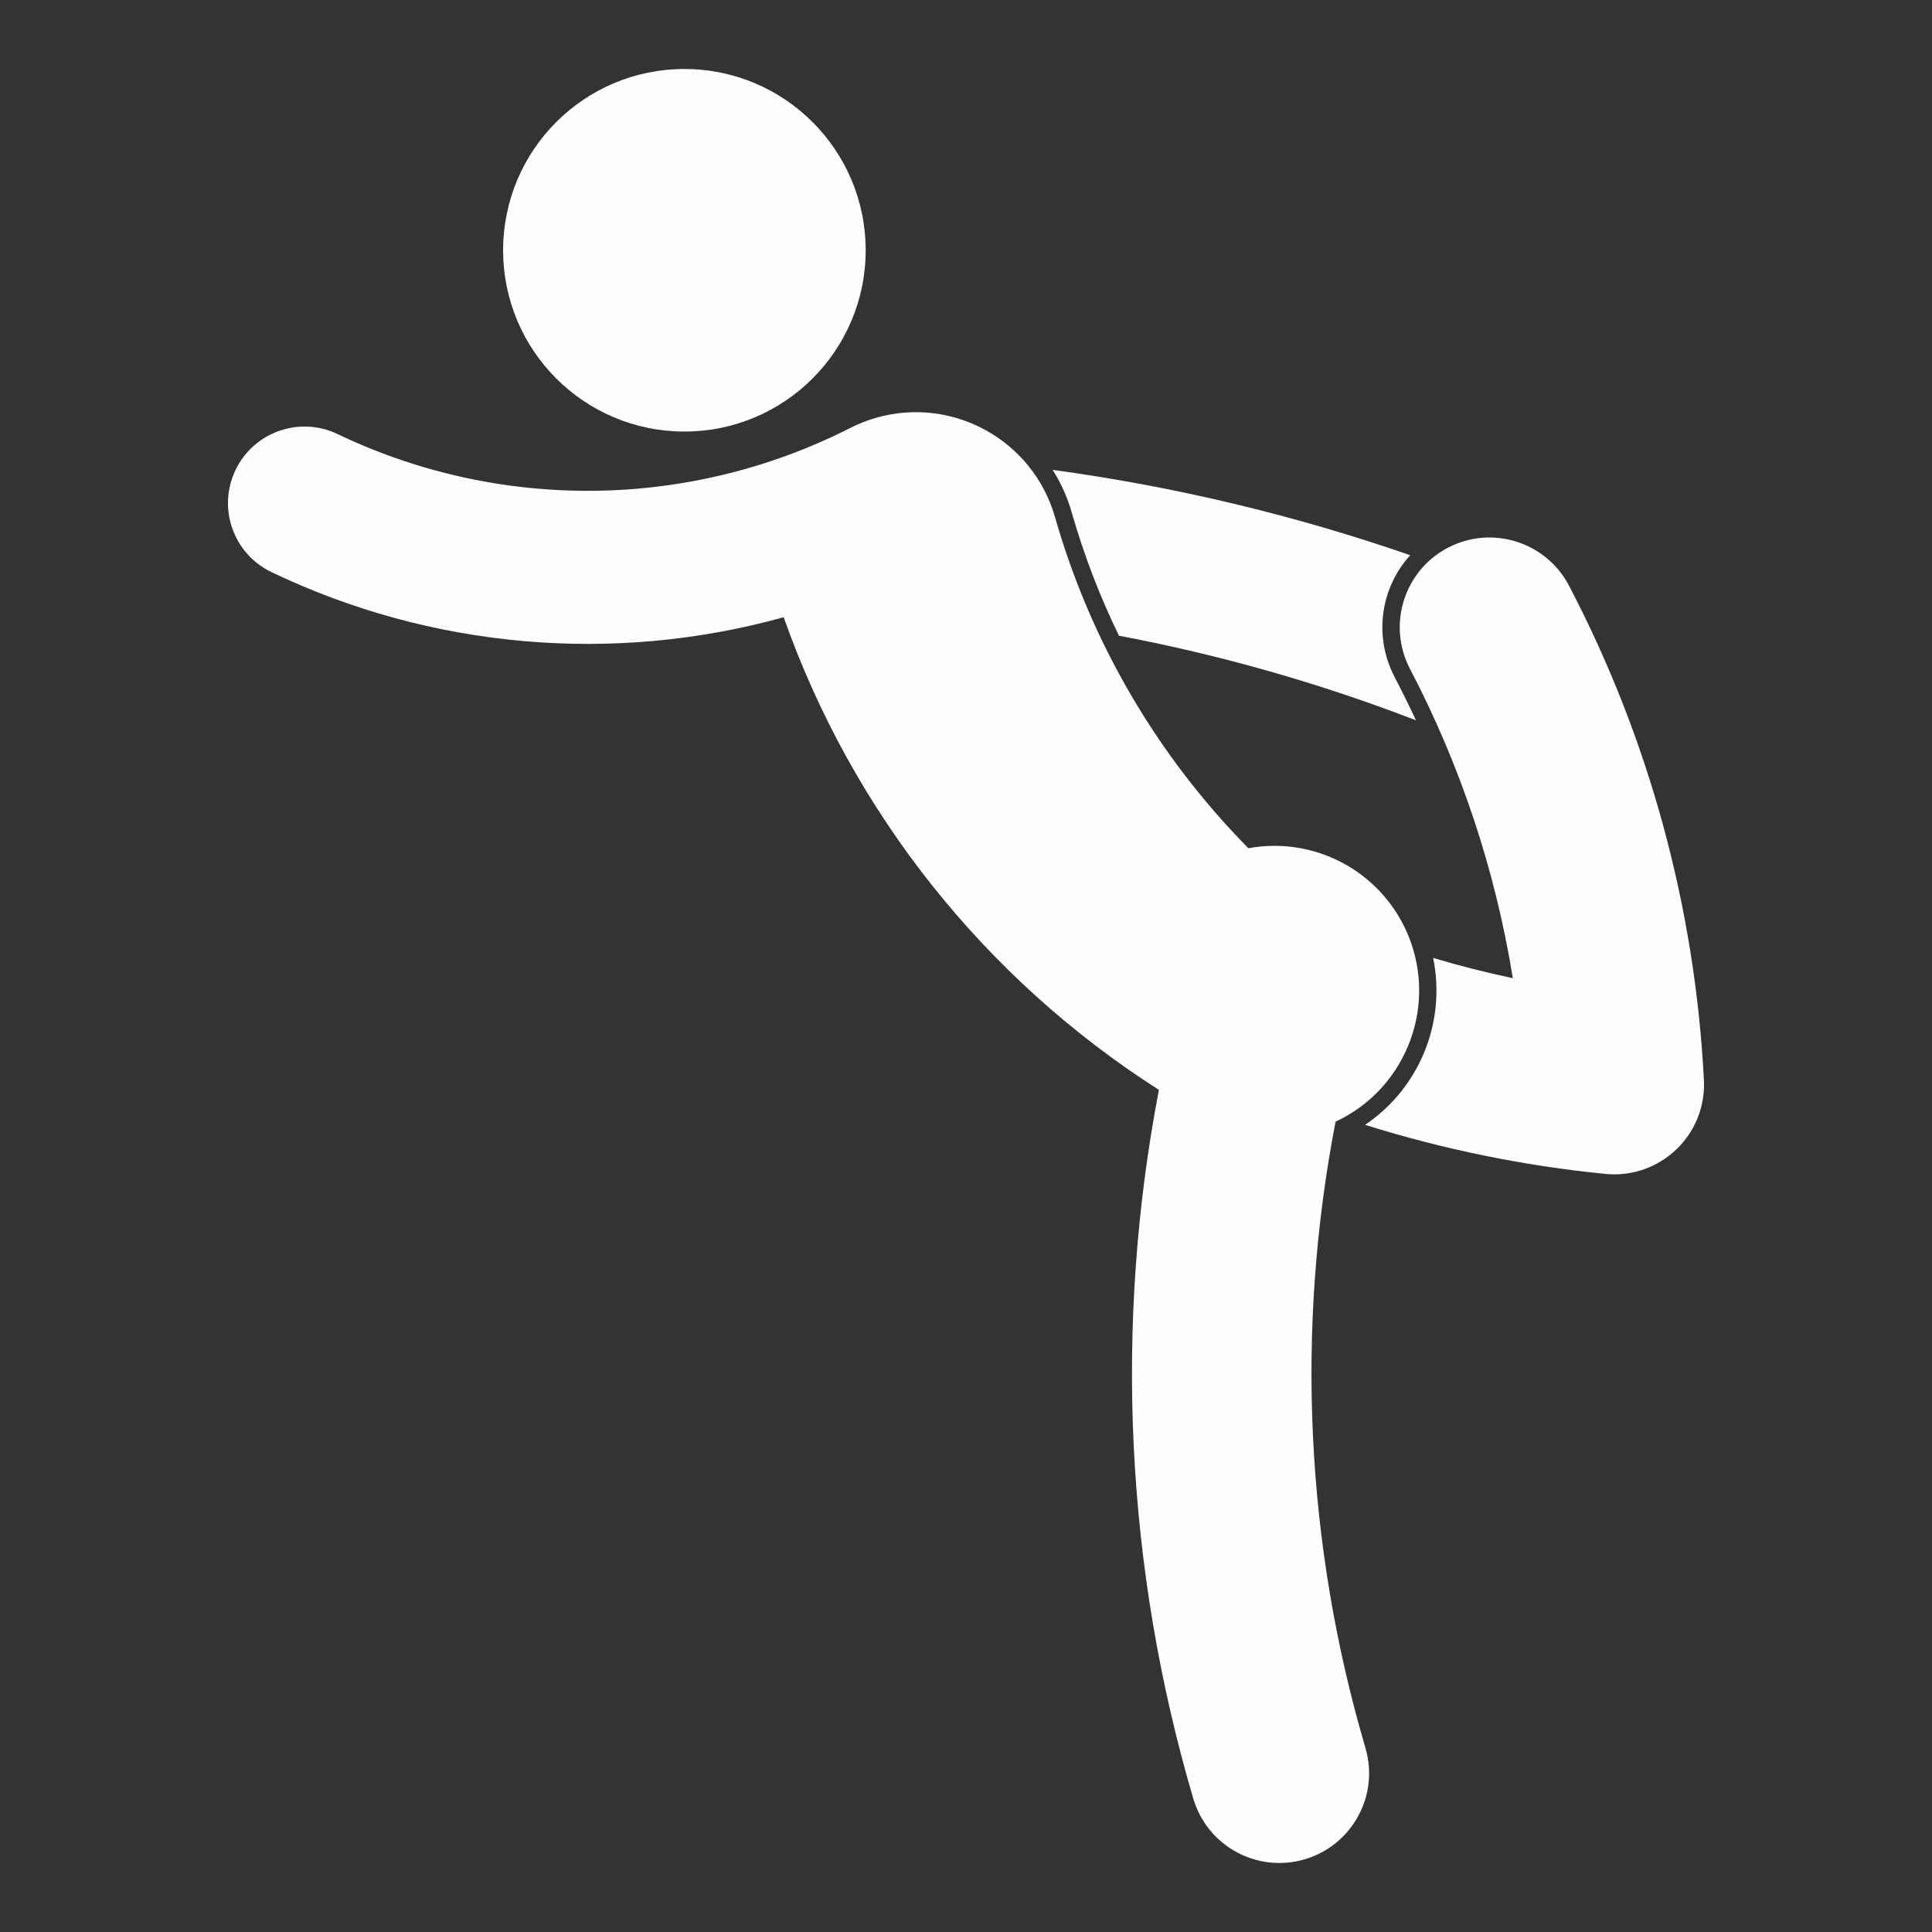
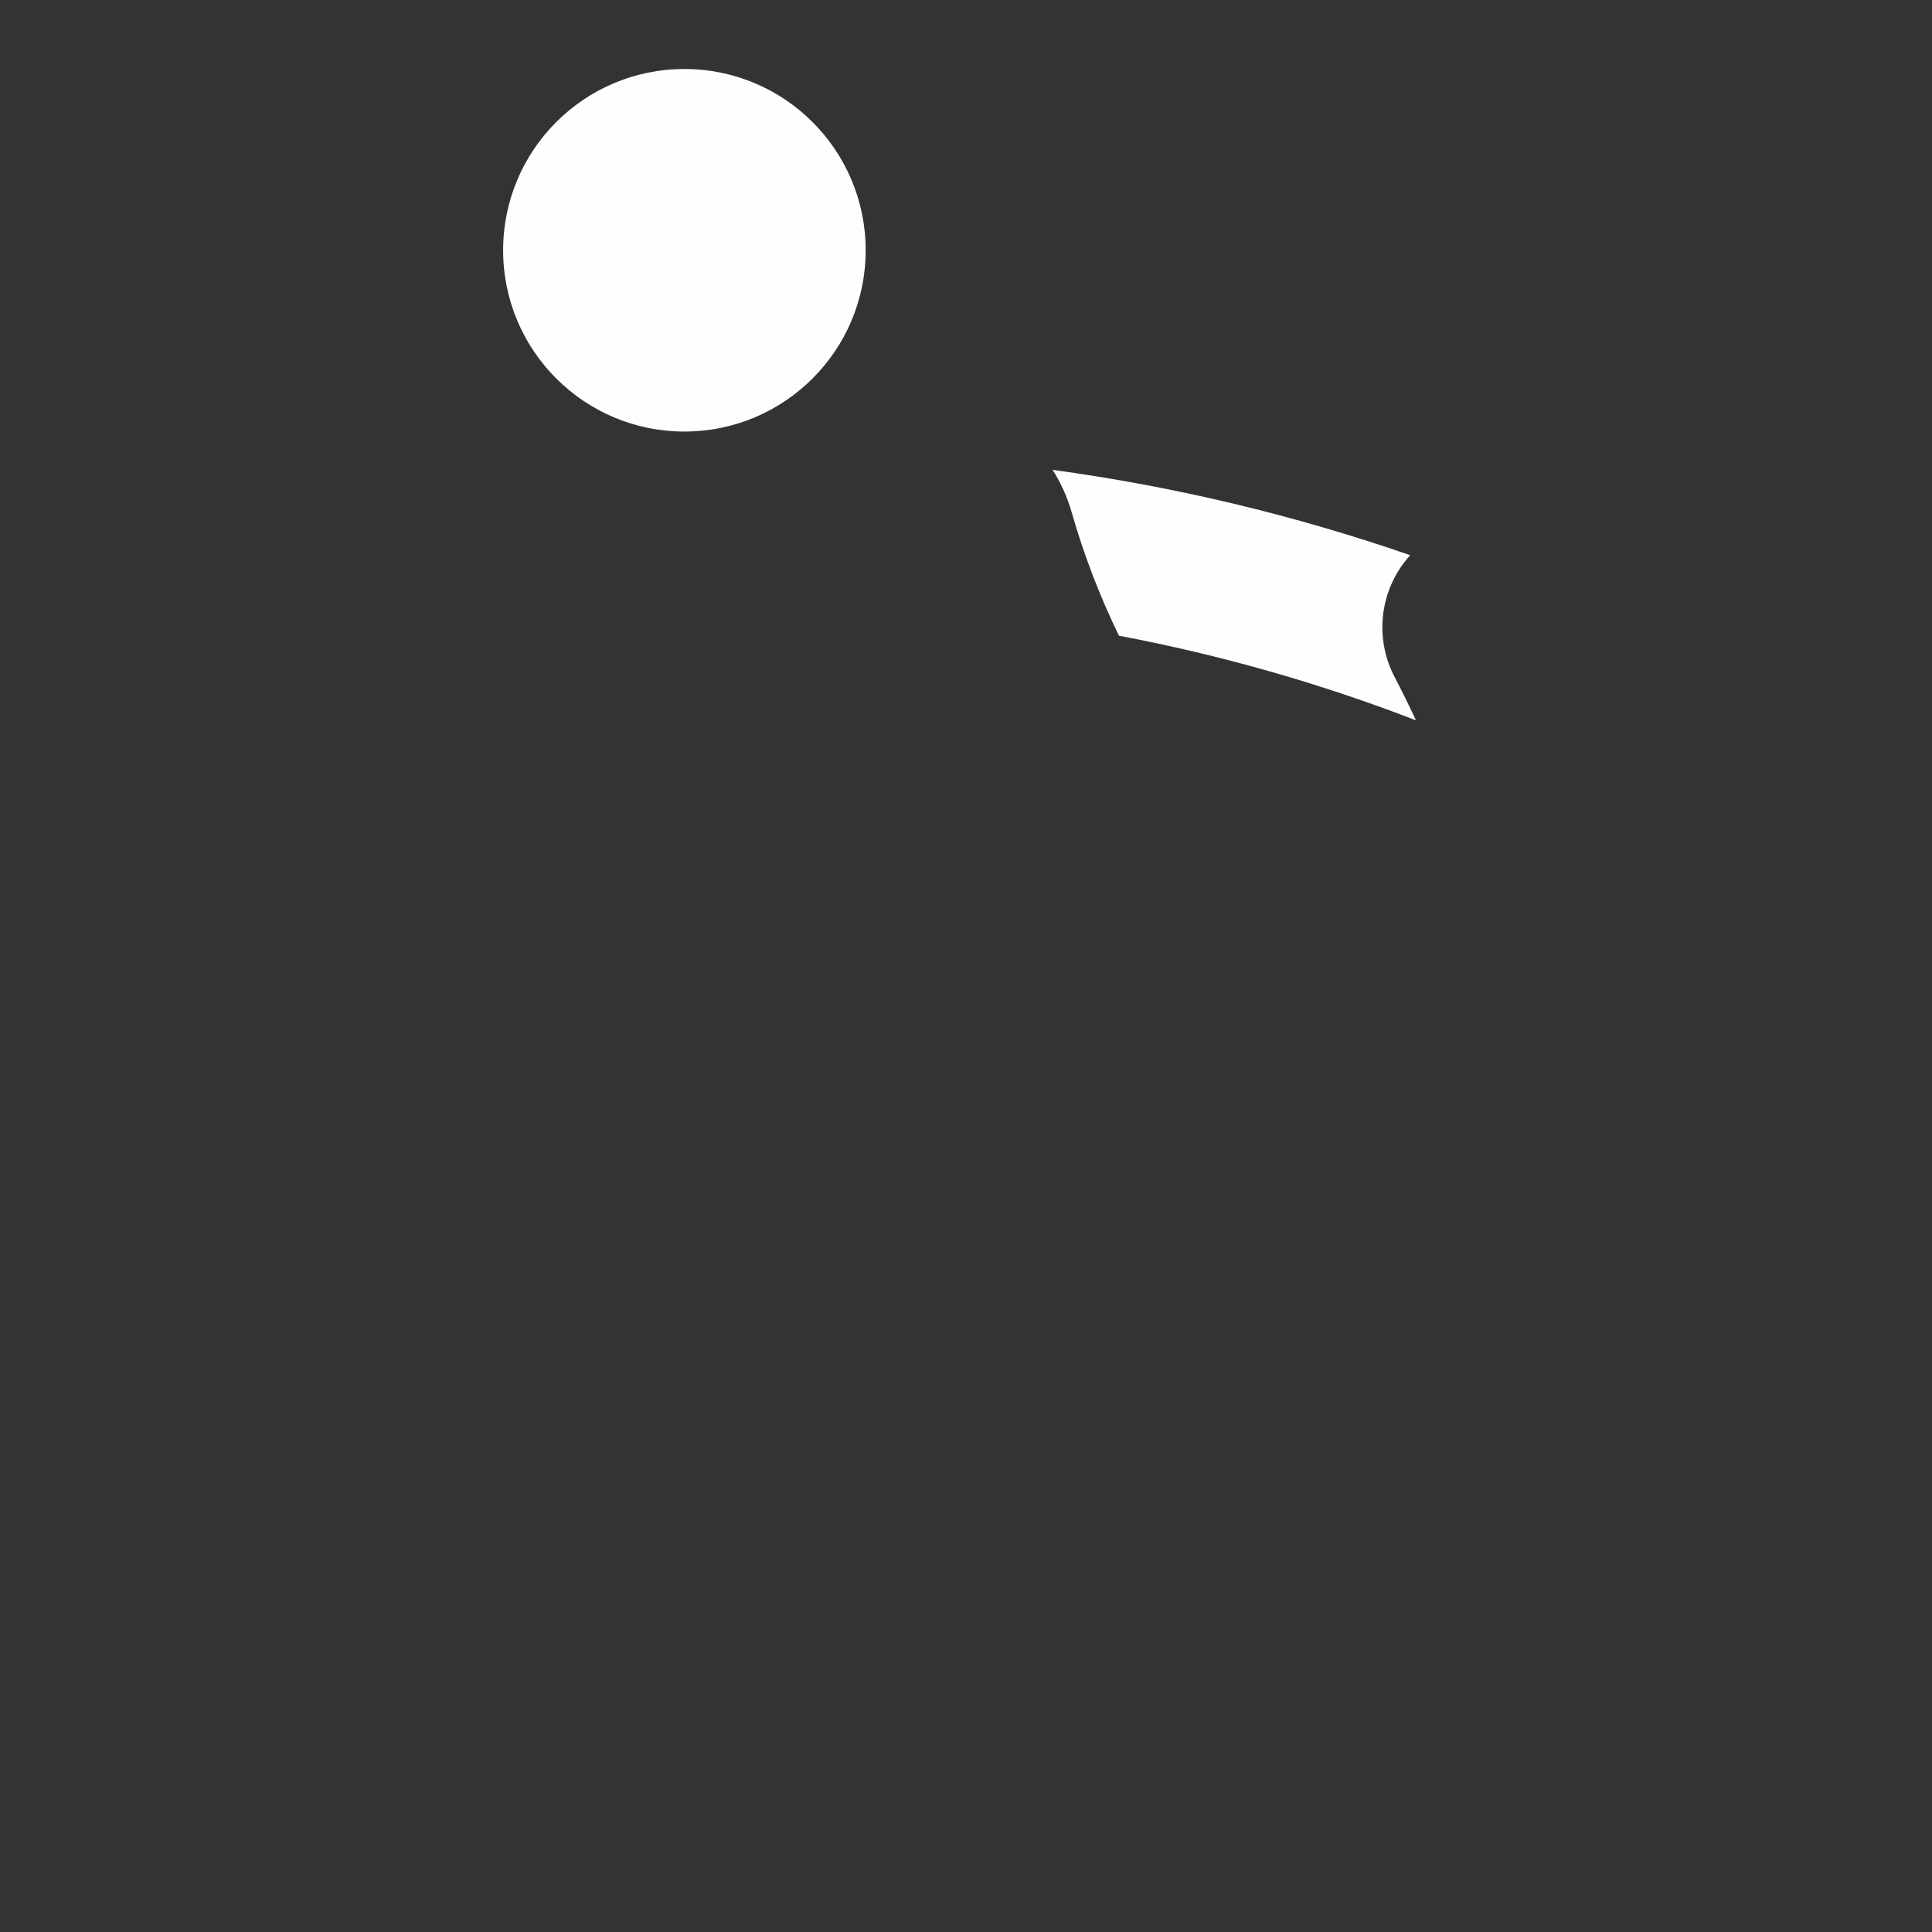
<svg xmlns="http://www.w3.org/2000/svg" xml:space="preserve" width="700px" height="700px" fill-rule="evenodd" clip-rule="evenodd" viewBox="0 0 700 700">
  <rect x="0" y="0" width="700" height="700" fill="#333333" stroke="none" />
  <g id="Layer_x0020_1">
    <g id="_882337840">
      <g>
        <path fill="#FEFEFE" d="M313.65 90.68c0,-36.28 -29.41,-65.68 -65.68,-65.68 -36.28,0 -65.68,29.4 -65.68,65.68 0,36.28 29.4,65.68 65.68,65.68 36.27,0 65.68,-29.4 65.68,-65.68l0 0z" />
      </g>
      <g>
-         <path fill="#FEFEFE" d="M382.25 187.36c-7.97,-27.83 -36.98,-43.95 -64.81,-35.99 -3.23,0.93 -6.36,2.14 -9.34,3.67 -58.22,29.59 -126.88,30.41 -185.79,2.23 -13.81,-6.61 -30.38,-0.77 -36.99,13.05 -6.61,13.81 -0.76,30.38 13.06,36.98 57.84,27.68 123.75,33.48 185.56,16.34 24.94,70.64 72.8,130.92 135.95,171.24 -16.36,85.36 -12.1,173.39 12.45,256.76 5.07,17.24 23.14,27.1 40.36,22.03 17.24,-5.08 27.1,-23.15 22.02,-40.38 -21.67,-73.68 -25.39,-151.48 -10.82,-226.89 26.24,-12.24 37.6,-43.43 25.37,-69.67 -10.09,-21.62 -33.49,-33.7 -56.95,-29.4 -33.05,-33.49 -57.15,-74.74 -70.07,-119.97z" />
-       </g>
+         </g>
      <g>
        <path fill="#FEFEFE" d="M510.95 201.16c-42.06,-14.56 -85.46,-24.92 -129.57,-30.92 3.04,4.77 5.37,9.96 6.91,15.39 4.4,15.37 10.13,30.33 17.13,44.7 36.72,6.94 72.74,17.2 107.6,30.65 -2.46,-5.31 -5.04,-10.54 -7.74,-15.72 -7.55,-14.45 -5.29,-32.05 5.67,-44.1z" />
      </g>
      <g>
-         <path fill="#FEFEFE" d="M581.66 425.33c-29.55,-2.94 -58.73,-8.89 -87.06,-17.78 19.7,-13.3 29.43,-37.17 24.66,-60.47 9.52,2.84 19.15,5.29 28.87,7.34 -6.32,-39.11 -18.92,-76.97 -37.27,-112.09 -8.32,-15.9 -2.17,-35.55 13.75,-43.88 15.91,-8.32 35.55,-2.16 43.88,13.76 29.01,55.48 45.67,116.57 48.87,179.11 0.08,1.62 0.04,3.25 -0.12,4.87 -1.77,17.85 -17.7,30.91 -35.58,29.14z" />
-       </g>
+         </g>
    </g>
-     <rect fill="none" width="700" height="700" />
  </g>
</svg>